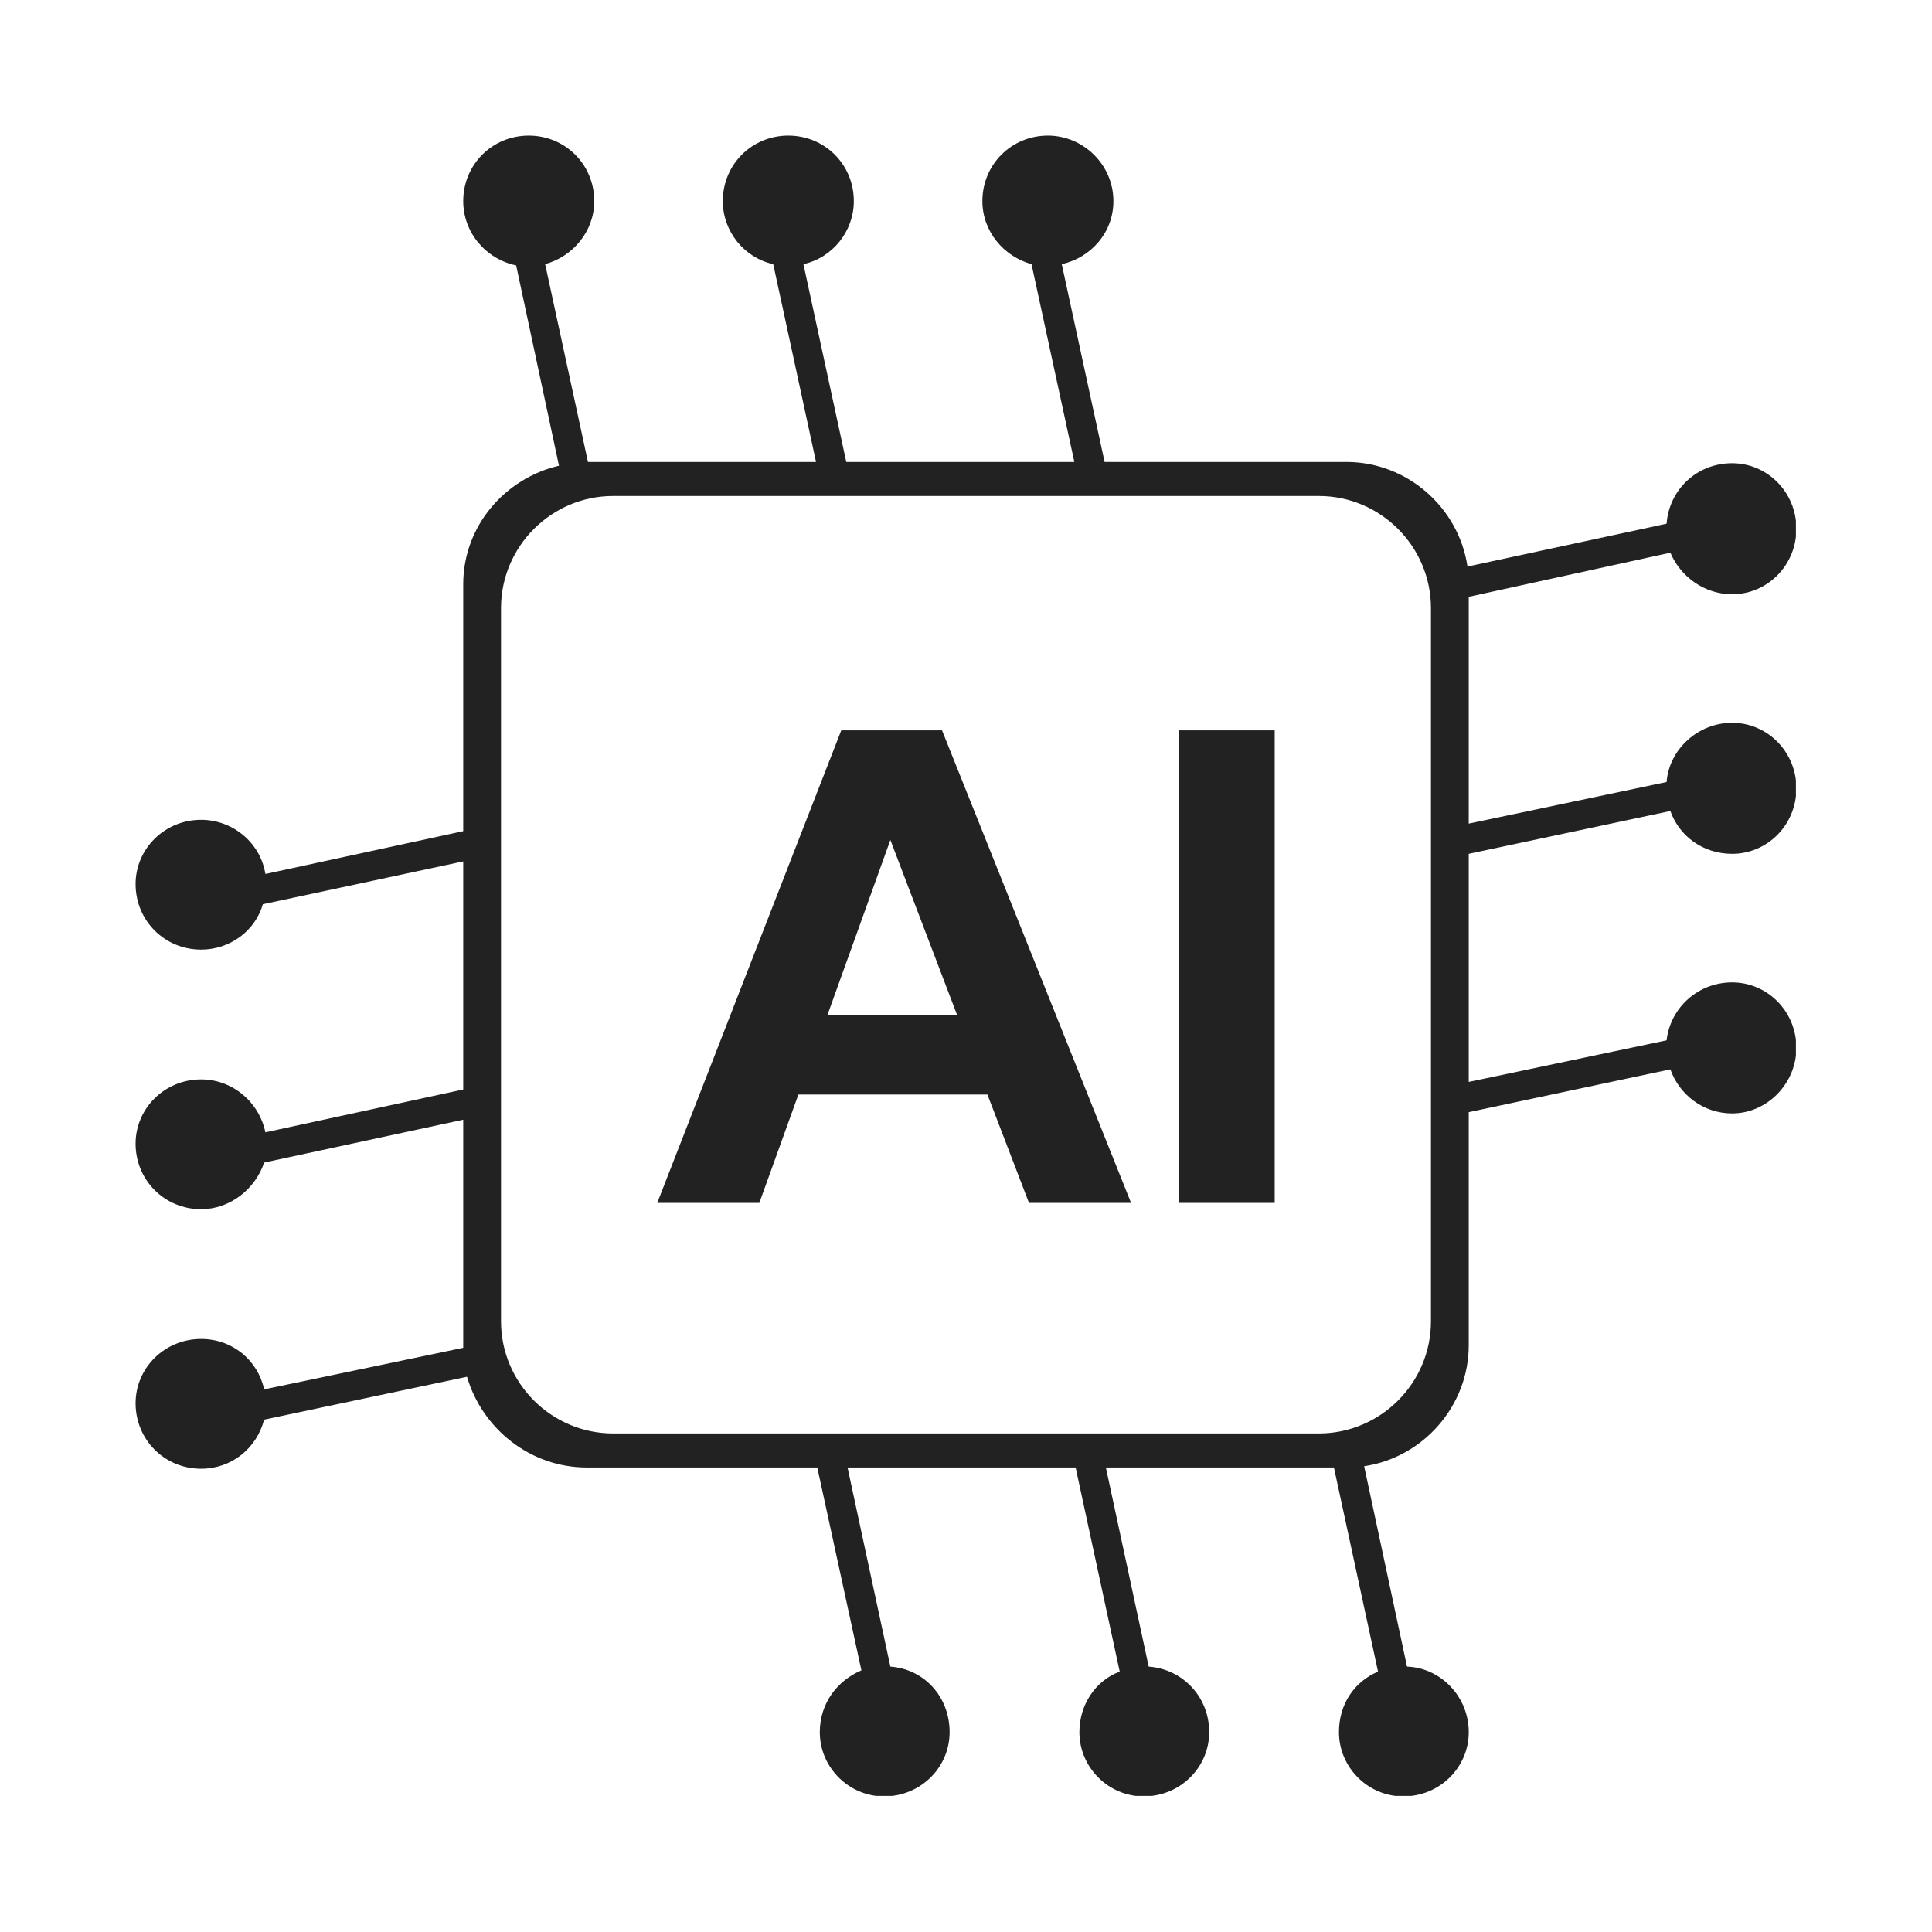
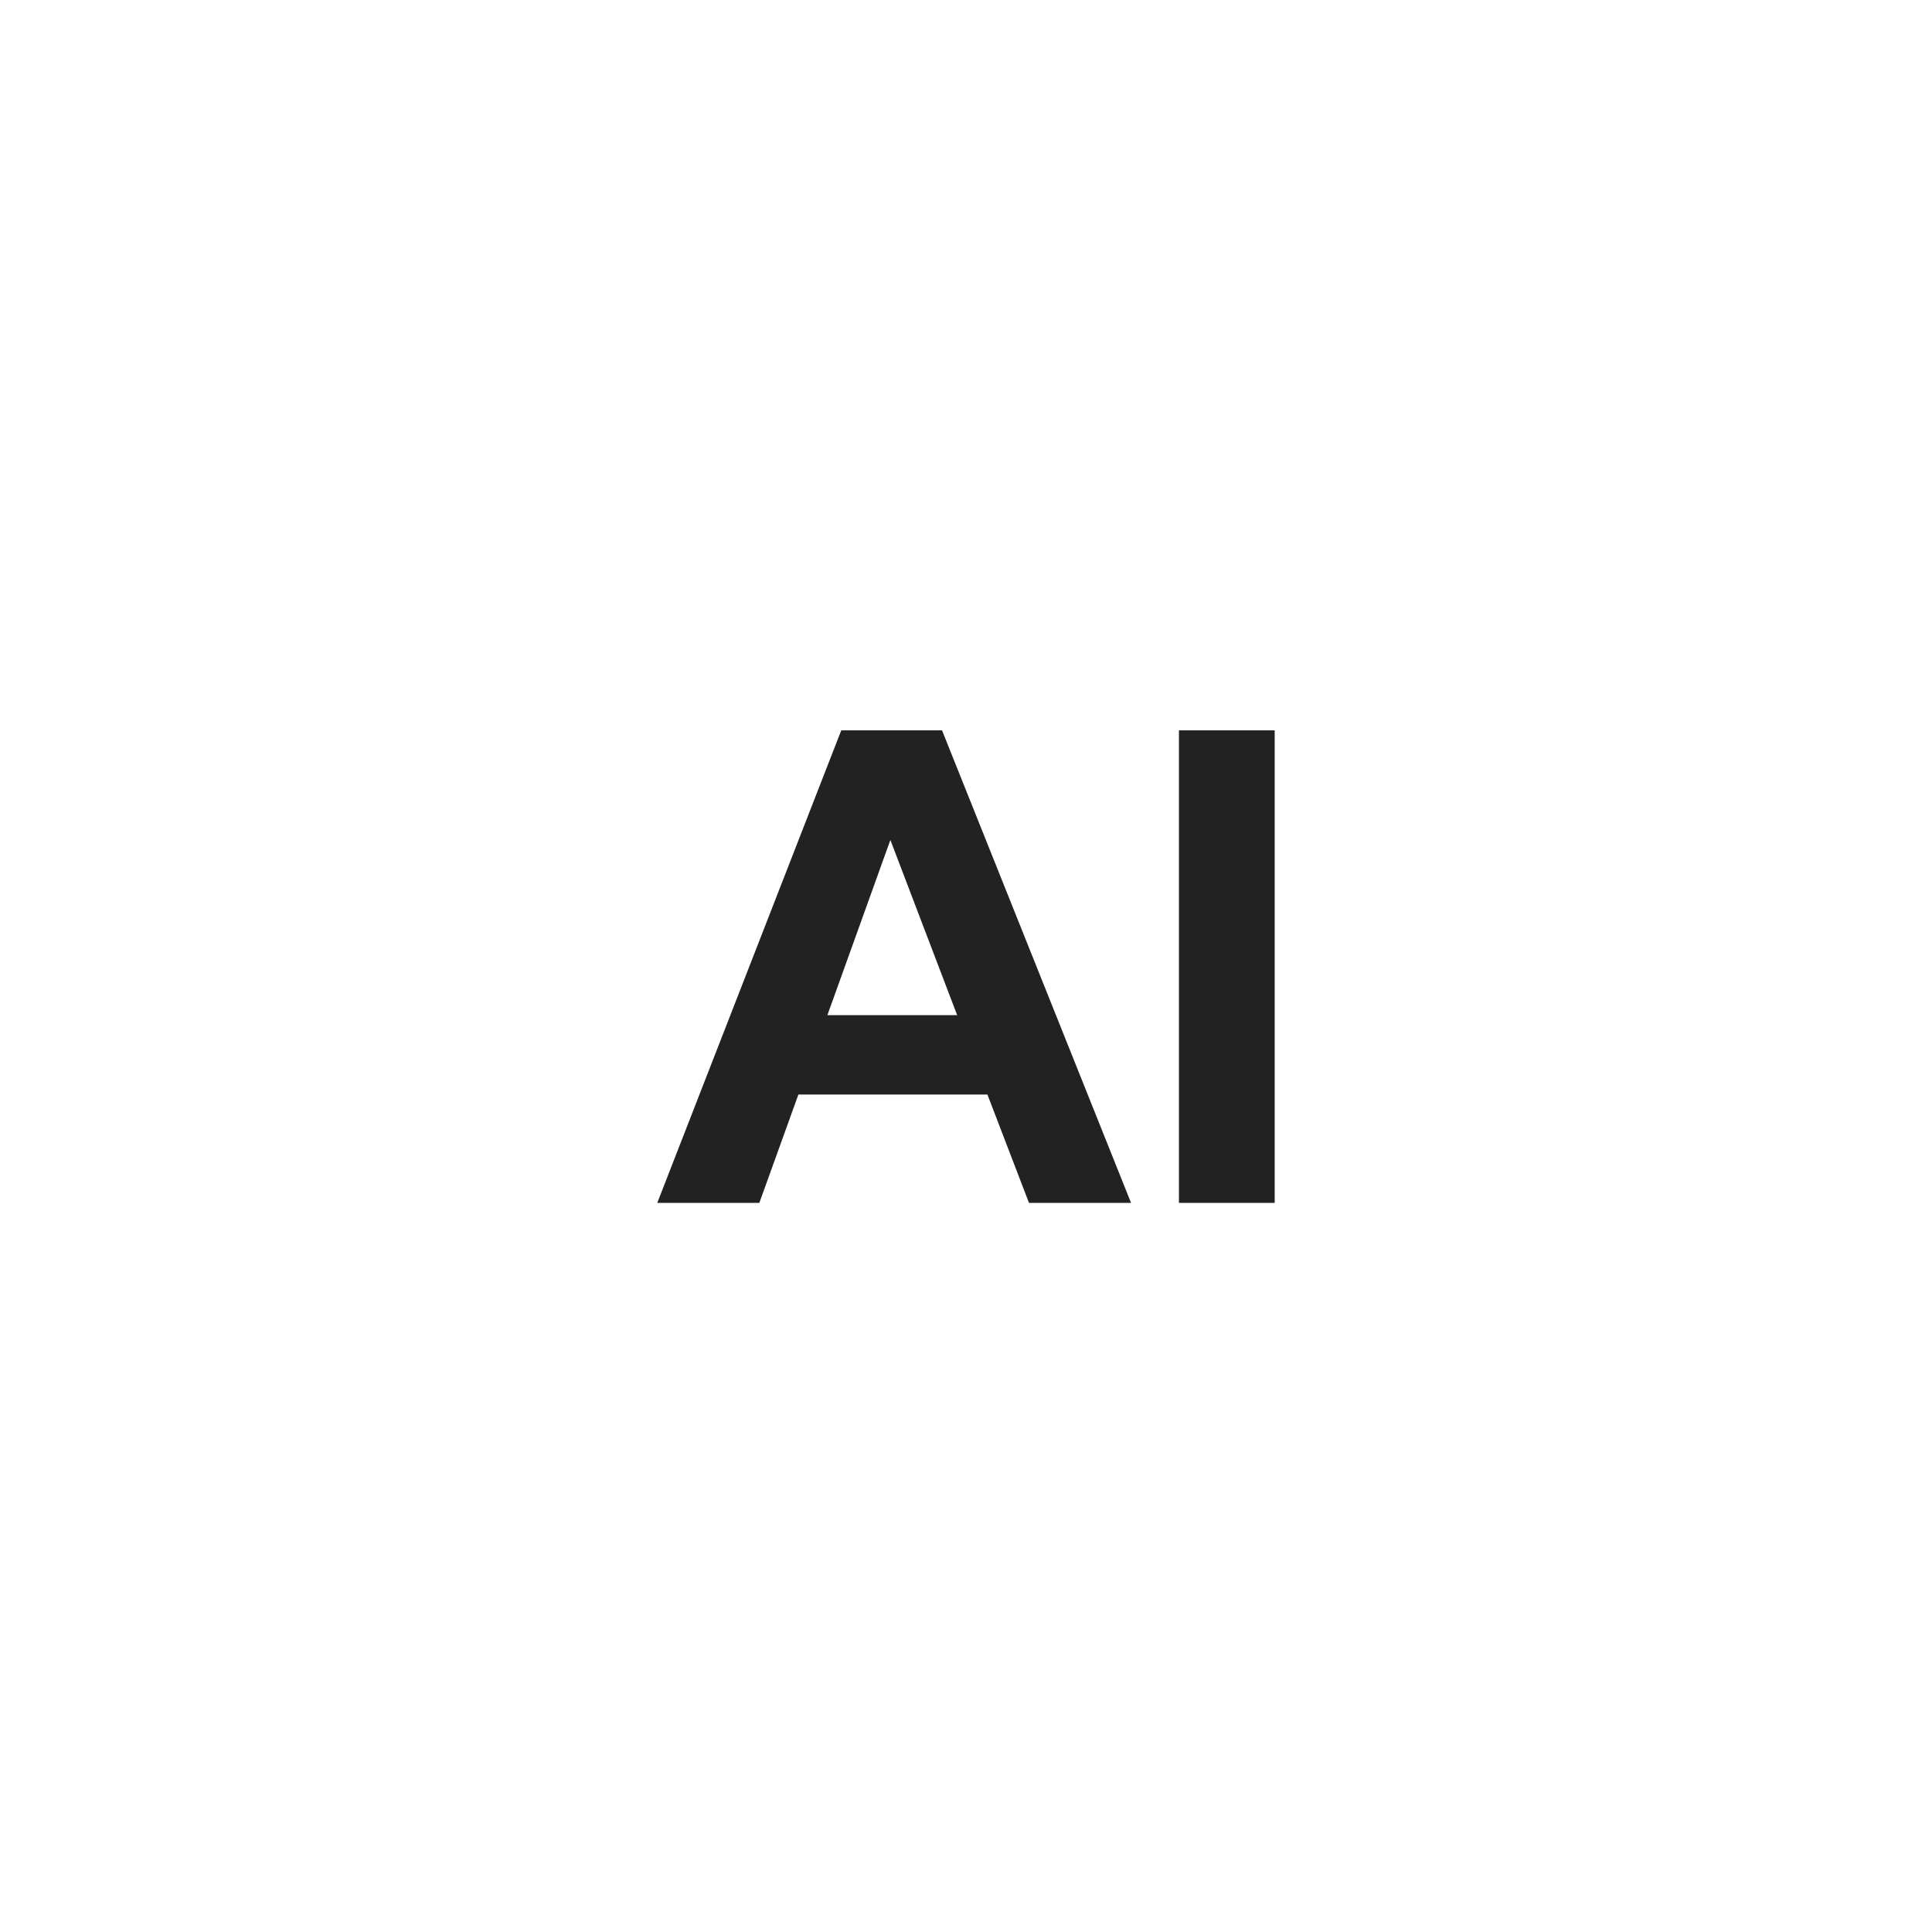
<svg xmlns="http://www.w3.org/2000/svg" width="320" zoomAndPan="magnify" viewBox="0 0 240 240" height="320" preserveAspectRatio="xMidYMid meet" version="1.0">
  <defs>
    <clipPath id="3073de307b">
-       <path d="M 16.844 16.844 L 223.094 16.844 L 223.094 223.094 L 16.844 223.094 Z M 16.844 16.844 " clip-rule="nonzero" />
-     </clipPath>
+       </clipPath>
  </defs>
-   <rect x="-24" width="288" fill="#ffffff" y="-24" height="288" fill-opacity="1" />
  <rect x="-24" width="288" fill="#ffffff" y="-24" height="288" fill-opacity="1" />
  <g clip-path="url(#3073de307b)">
    <path fill="#222222" d="M 73.039 57.387 L 101.371 57.387 L 96.051 32.812 C 92.449 32.027 89.789 28.742 89.789 24.984 C 89.789 20.445 93.387 16.844 97.93 16.844 C 102.469 16.844 106.066 20.445 106.066 24.984 C 106.066 28.742 103.406 32.027 99.805 32.812 L 105.129 57.387 L 133.461 57.387 L 128.137 32.812 C 124.695 31.871 122.035 28.742 122.035 24.984 C 122.035 20.445 125.633 16.844 130.172 16.844 C 134.555 16.844 138.312 20.445 138.312 24.984 C 138.312 28.898 135.496 32.027 131.895 32.812 L 137.219 57.387 L 167.27 57.387 C 174.785 57.387 181.203 63.02 182.297 70.379 L 207.031 65.055 C 207.344 60.828 210.789 57.543 215.172 57.543 C 219.555 57.543 223.152 61.145 223.152 65.684 C 223.152 70.223 219.555 73.82 215.172 73.82 C 211.727 73.82 208.754 71.629 207.5 68.656 L 182.453 74.137 L 182.453 102.312 L 207.031 97.145 C 207.344 93.074 210.945 89.789 215.172 89.789 C 219.555 89.789 223.152 93.387 223.152 97.93 C 223.152 102.469 219.555 106.066 215.172 106.066 C 211.57 106.066 208.598 103.875 207.5 100.746 L 182.453 106.066 L 182.453 134.398 L 207.031 129.234 C 207.5 125.164 210.945 122.035 215.172 122.035 C 219.555 122.035 223.152 125.633 223.152 130.172 C 223.152 134.555 219.555 138.312 215.172 138.312 C 211.57 138.312 208.598 135.965 207.5 132.836 L 182.453 138.156 L 182.453 167.113 C 182.453 174.629 176.82 181.047 169.461 182.141 L 174.785 207.031 C 179.012 207.188 182.453 210.789 182.453 215.172 C 182.453 219.555 178.855 223.152 174.316 223.152 C 169.934 223.152 166.332 219.555 166.332 215.172 C 166.332 211.727 168.211 208.91 171.184 207.656 L 165.707 182.297 L 137.375 182.297 L 142.695 207.031 C 146.922 207.344 150.211 210.789 150.211 215.172 C 150.211 219.555 146.609 223.152 142.07 223.152 C 137.688 223.152 134.086 219.555 134.086 215.172 C 134.086 211.727 136.121 208.754 139.094 207.656 L 133.617 182.297 L 105.285 182.297 L 110.605 207.031 C 114.832 207.344 117.965 210.789 117.965 215.172 C 117.965 219.555 114.363 223.152 109.824 223.152 C 105.441 223.152 101.84 219.555 101.84 215.172 C 101.84 211.57 104.031 208.754 107.008 207.5 L 101.527 182.297 L 72.883 182.297 C 65.84 182.297 59.891 177.445 58.012 171.027 L 32.812 176.352 C 31.871 179.949 28.742 182.453 24.984 182.453 C 20.445 182.453 16.844 178.855 16.844 174.316 C 16.844 169.934 20.445 166.332 24.984 166.332 C 28.898 166.332 32.027 168.992 32.812 172.594 L 57.543 167.43 C 57.543 167.27 57.543 167.113 57.543 167.113 L 57.543 139.094 L 32.812 144.418 C 31.715 147.703 28.586 150.211 24.984 150.211 C 20.445 150.211 16.844 146.609 16.844 142.07 C 16.844 137.688 20.445 134.086 24.984 134.086 C 28.898 134.086 32.184 136.902 32.969 140.66 L 57.543 135.34 L 57.543 107.008 L 32.652 112.328 C 31.715 115.617 28.586 117.965 24.984 117.965 C 20.445 117.965 16.844 114.363 16.844 109.824 C 16.844 105.441 20.445 101.84 24.984 101.84 C 28.898 101.84 32.34 104.66 32.969 108.57 L 57.543 103.25 L 57.543 72.57 C 57.543 65.371 62.707 59.422 69.438 57.855 L 64.117 32.969 C 60.359 32.184 57.543 28.898 57.543 24.984 C 57.543 20.445 61.145 16.844 65.684 16.844 C 70.223 16.844 73.82 20.445 73.82 24.984 C 73.82 28.742 71.16 31.871 67.719 32.812 Z M 76.172 61.613 L 163.828 61.613 C 171.496 61.613 177.758 67.875 177.758 75.543 L 177.758 164.141 C 177.758 171.812 171.496 178.07 163.828 178.07 L 76.172 178.07 C 68.5 178.07 62.238 171.812 62.238 164.141 L 62.238 75.543 C 62.238 67.875 68.5 61.613 76.172 61.613 Z M 76.172 61.613 " fill-opacity="1" fill-rule="evenodd" />
  </g>
  <path fill="#222222" d="M 140.504 149.426 L 127.824 149.426 L 122.66 135.965 L 99.18 135.965 L 94.328 149.426 L 81.648 149.426 L 104.504 90.727 L 117.023 90.727 Z M 118.902 126.105 L 110.605 104.344 L 102.781 126.105 Z M 146.453 149.426 L 146.453 90.727 L 158.348 90.727 L 158.348 149.426 Z M 146.453 149.426 " fill-opacity="1" fill-rule="nonzero" />
</svg>